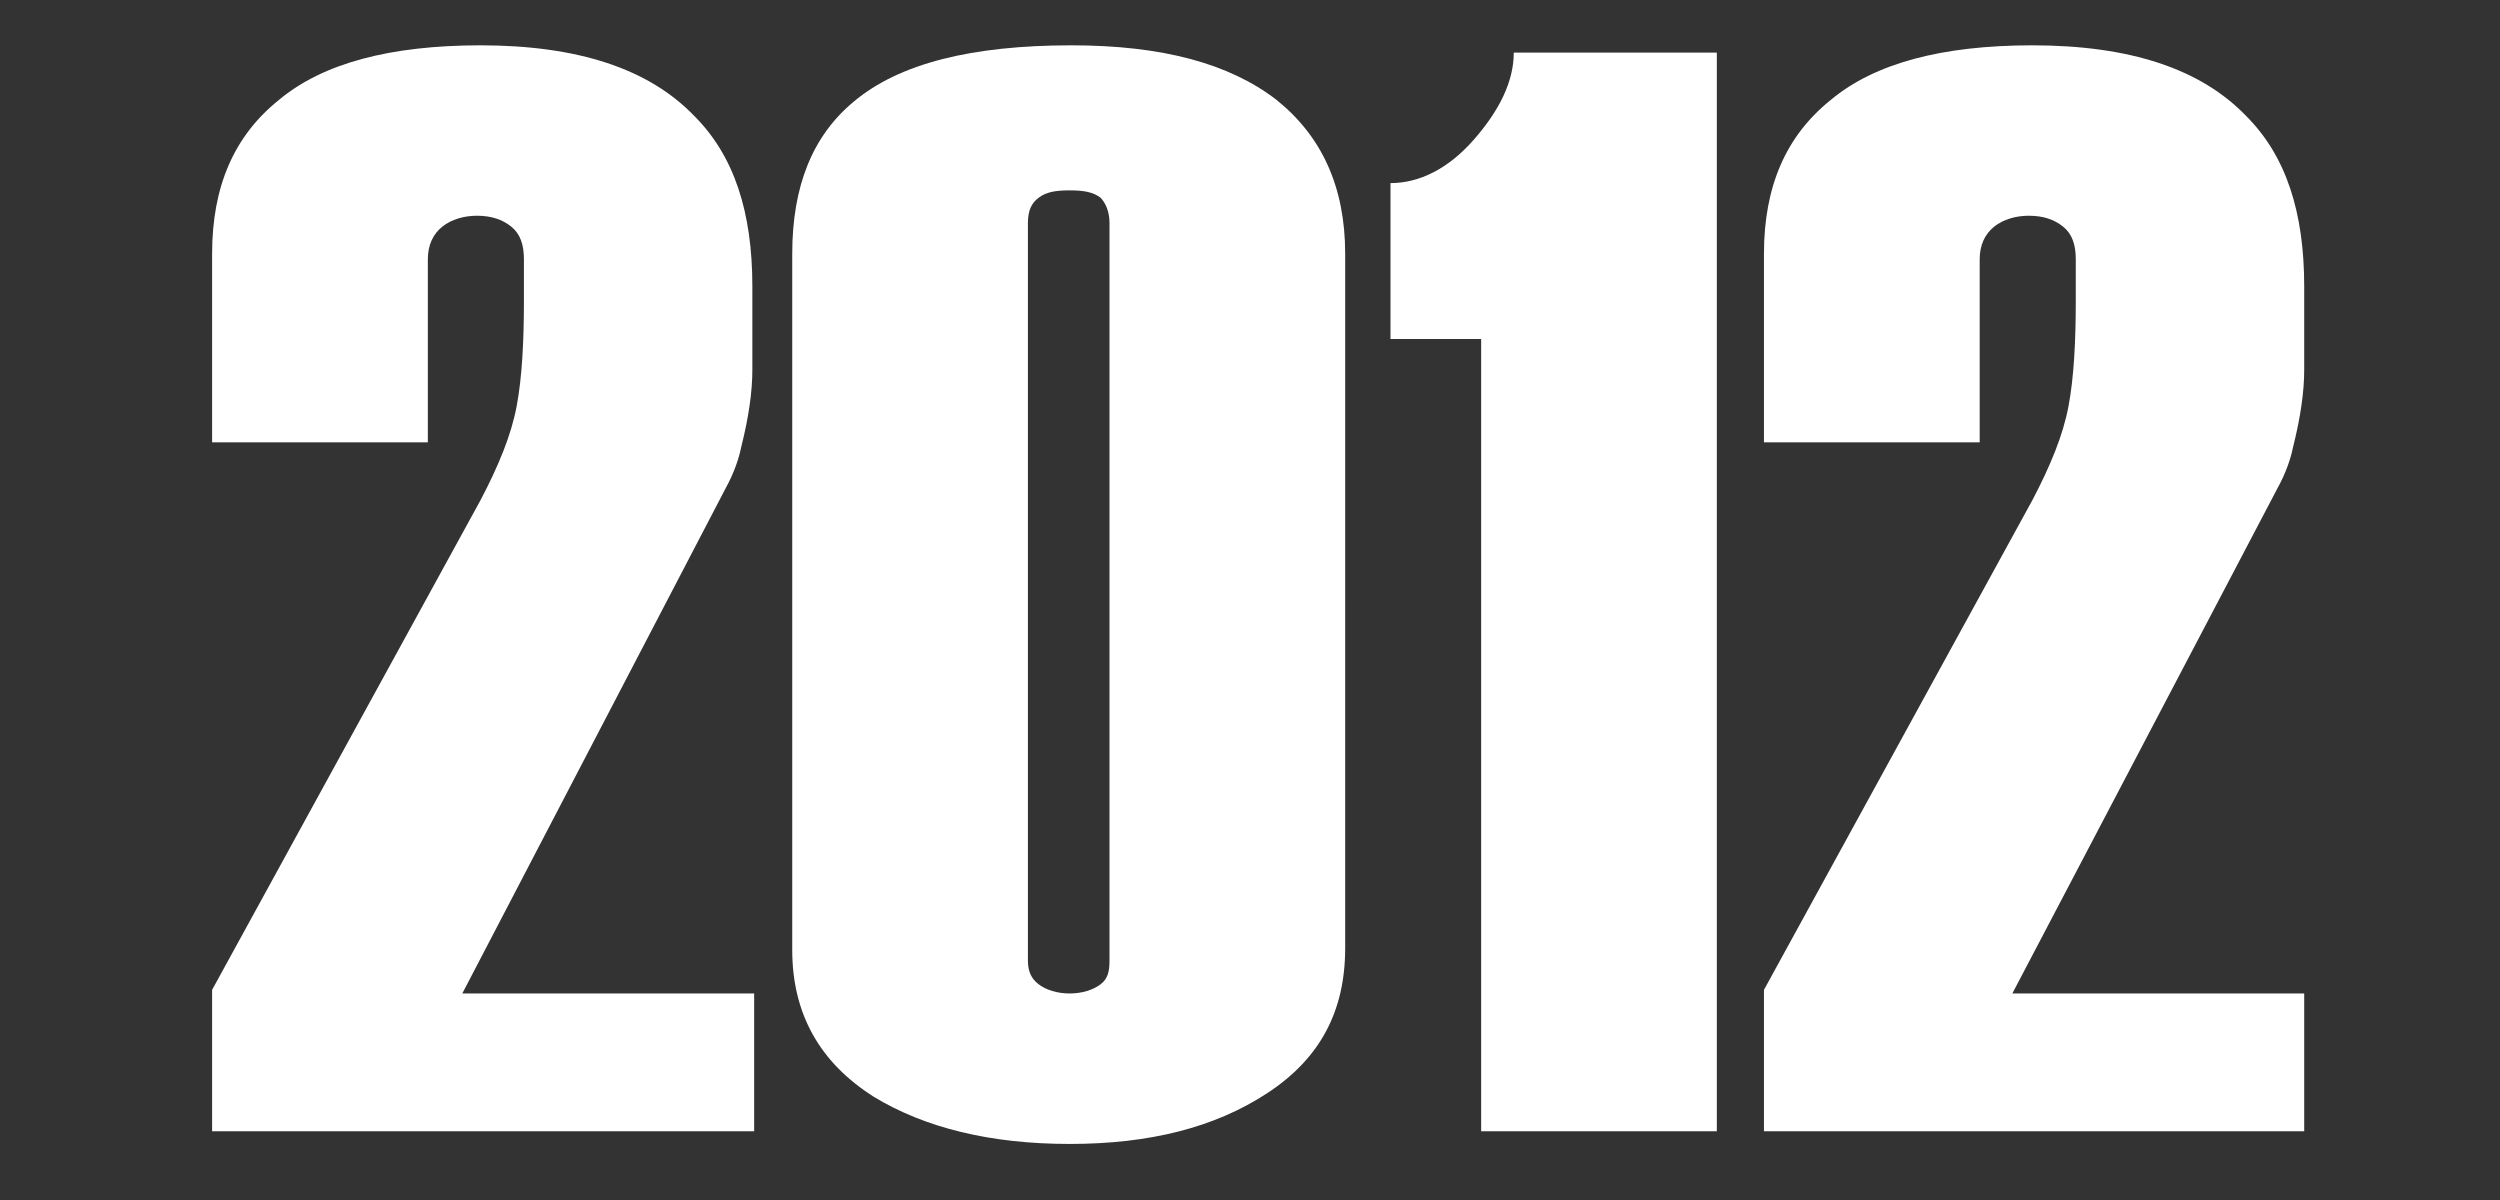
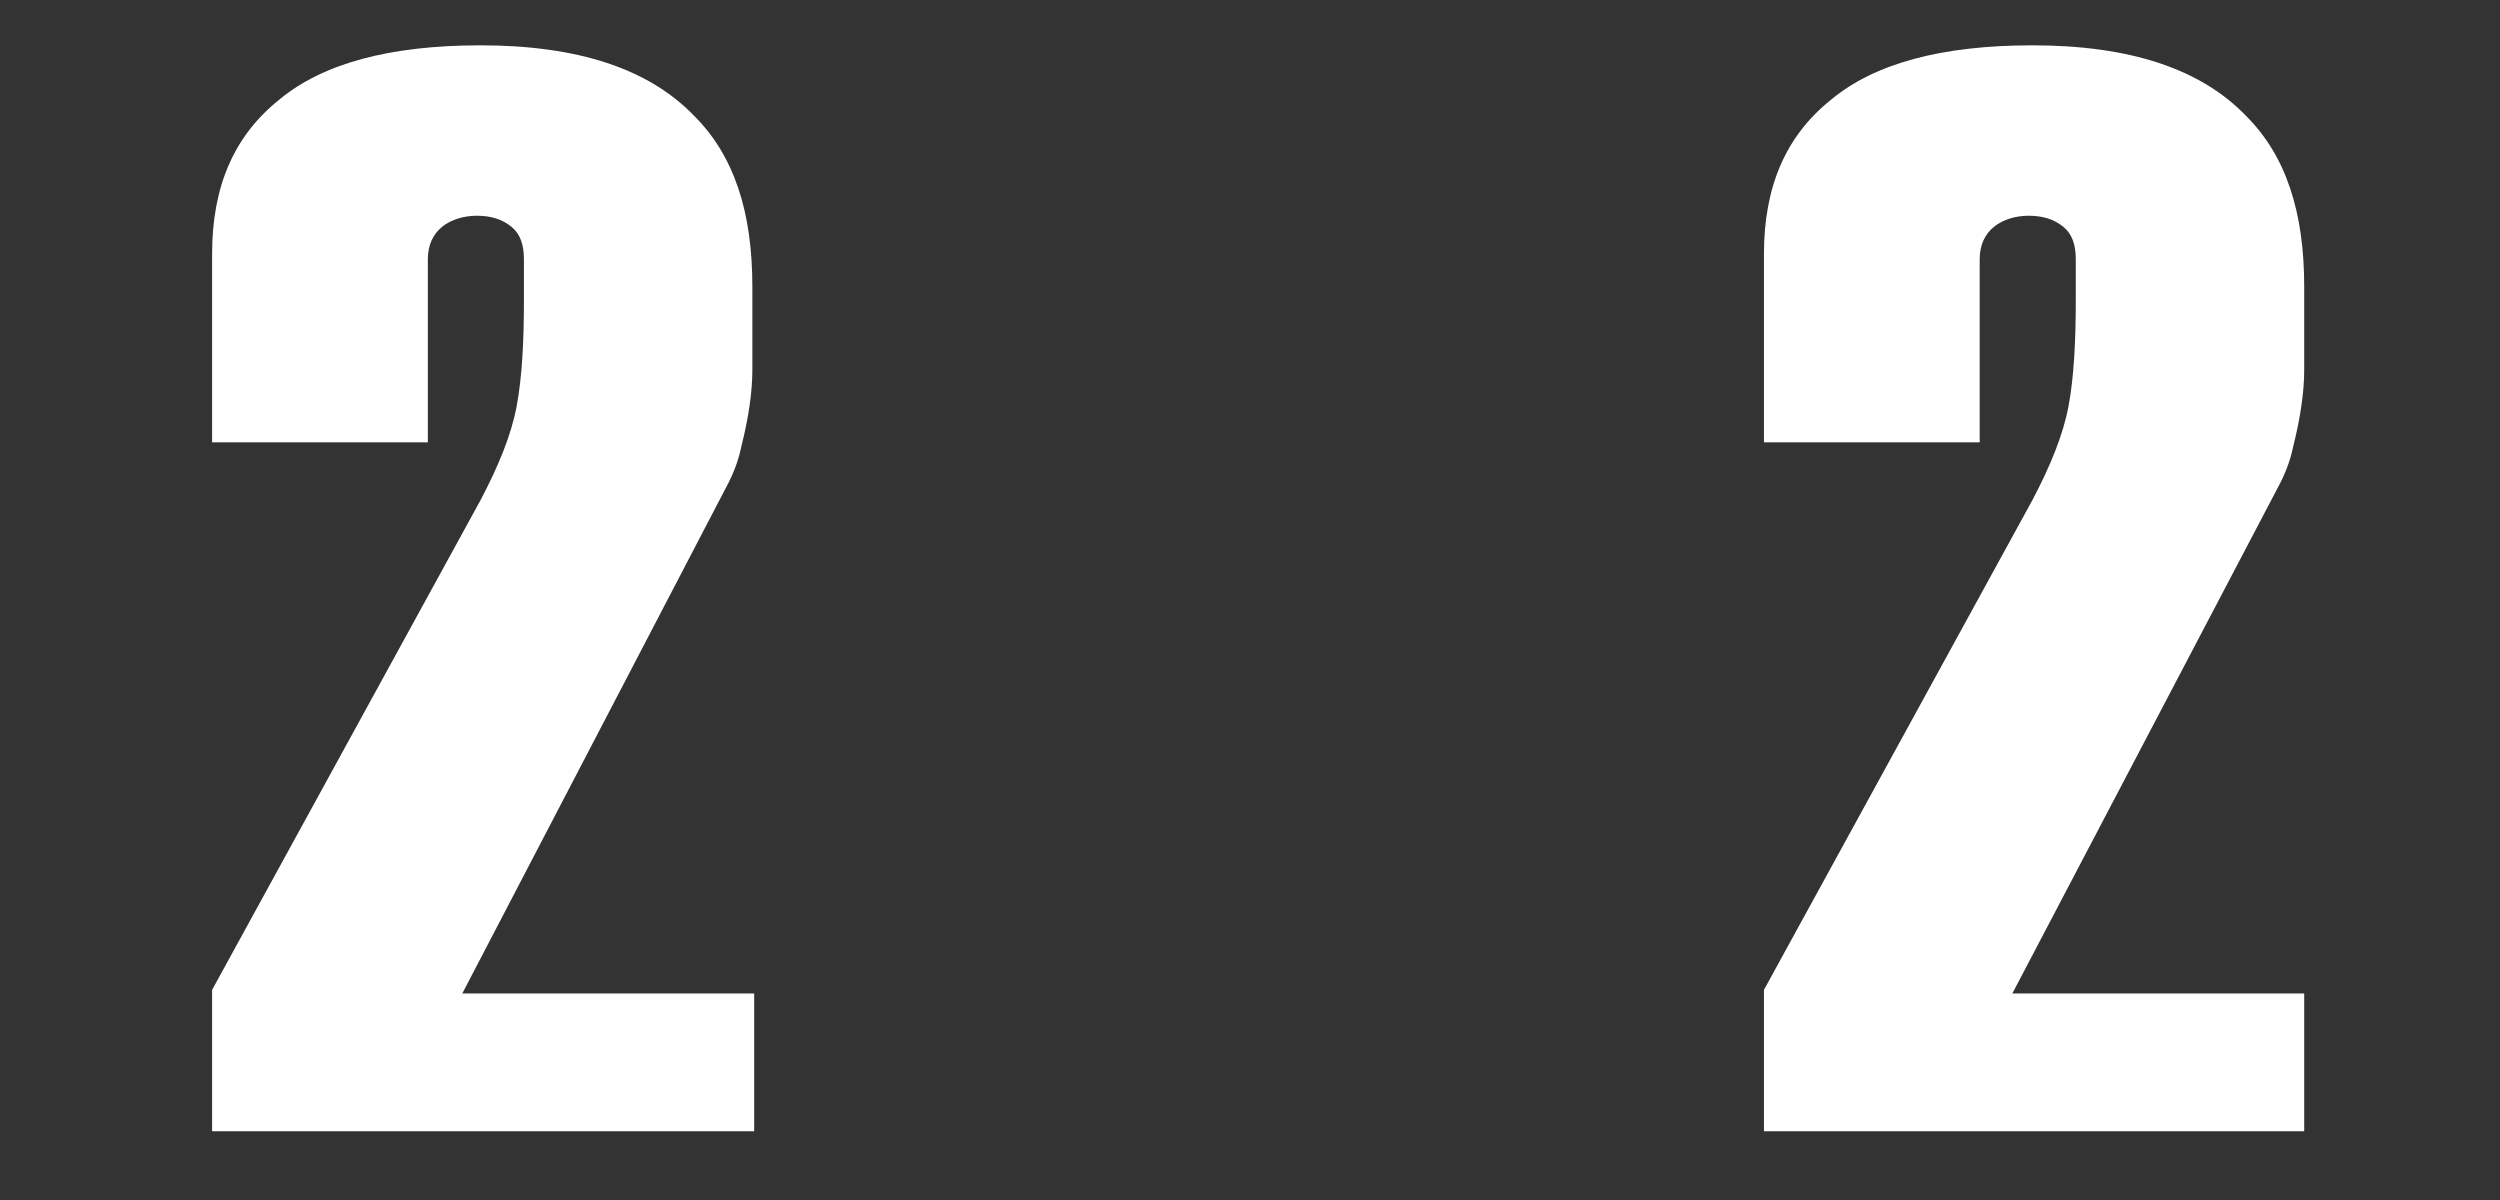
<svg xmlns="http://www.w3.org/2000/svg" version="1.1" id="Livello_1" x="0px" y="0px" viewBox="0 0 137.9 66.2" style="enable-background:new 0 0 137.9 66.2;" xml:space="preserve">
  <rect x="0" y="0" width="137.9" height="66.2" fill="#333333" stroke="none" />
  <style type="text/css">
	.st0{fill:#FFFFFF;}
</style>
  <g>
    <path class="st0" d="M41.5,62.4H11.7v-7.8l14.8-27c1-1.9,1.7-3.6,2-5.2s0.4-3.6,0.4-5.8v-2.3c0-0.8-0.2-1.4-0.7-1.8   c-0.5-0.4-1.1-0.6-1.9-0.6c-0.7,0-1.4,0.2-1.9,0.6c-0.5,0.4-0.8,1-0.8,1.8v10.1H11.7V14c0-3.7,1.2-6.5,3.7-8.5c2.4-2,6.1-3,11.1-3   c5.4,0,9.3,1.3,11.8,3.9c2.2,2.2,3.2,5.3,3.2,9.4v4.6c0,1.2-0.2,2.6-0.6,4.2c-0.1,0.5-0.3,1.2-0.7,2L25.5,54.8h16.1V62.4z" />
-     <path class="st0" d="M74.2,52.3c0,3.5-1.4,6.1-4.3,8c-2.9,1.9-6.5,2.8-10.9,2.8c-4.4,0-8-0.9-10.8-2.6c-3-1.9-4.5-4.6-4.5-8.1V14   c0-3.7,1.1-6.5,3.4-8.4c2.5-2.1,6.5-3.1,12-3.1c5,0,8.7,1,11.3,3c2.5,2,3.8,4.8,3.8,8.5V52.3z M61.2,53V12.3c0-0.6-0.2-1.1-0.5-1.4   c-0.4-0.3-0.9-0.4-1.7-0.4s-1.3,0.1-1.7,0.4c-0.4,0.3-0.6,0.7-0.6,1.4V53c0,0.6,0.2,1,0.6,1.3c0.4,0.3,1,0.5,1.7,0.5   s1.3-0.2,1.7-0.5C61.1,54,61.2,53.6,61.2,53z" />
-     <path class="st0" d="M94.7,62.4h-13V18.7h-5v-8.6c1.6,0,3.2-0.8,4.6-2.4c1.4-1.6,2.2-3.2,2.2-4.8h11.2V62.4z" />
    <path class="st0" d="M127.2,62.4H97.3v-7.8l14.8-27c1-1.9,1.7-3.6,2-5.2s0.4-3.6,0.4-5.8v-2.3c0-0.8-0.2-1.4-0.7-1.8   c-0.5-0.4-1.1-0.6-1.9-0.6c-0.7,0-1.4,0.2-1.9,0.6c-0.5,0.4-0.8,1-0.8,1.8v10.1H97.3V14c0-3.7,1.2-6.5,3.7-8.5c2.4-2,6.1-3,11.1-3   c5.4,0,9.3,1.3,11.8,3.9c2.2,2.2,3.2,5.3,3.2,9.4v4.6c0,1.2-0.2,2.6-0.6,4.2c-0.1,0.5-0.3,1.2-0.7,2l-14.8,28.2h16.1V62.4z" />
  </g>
</svg>